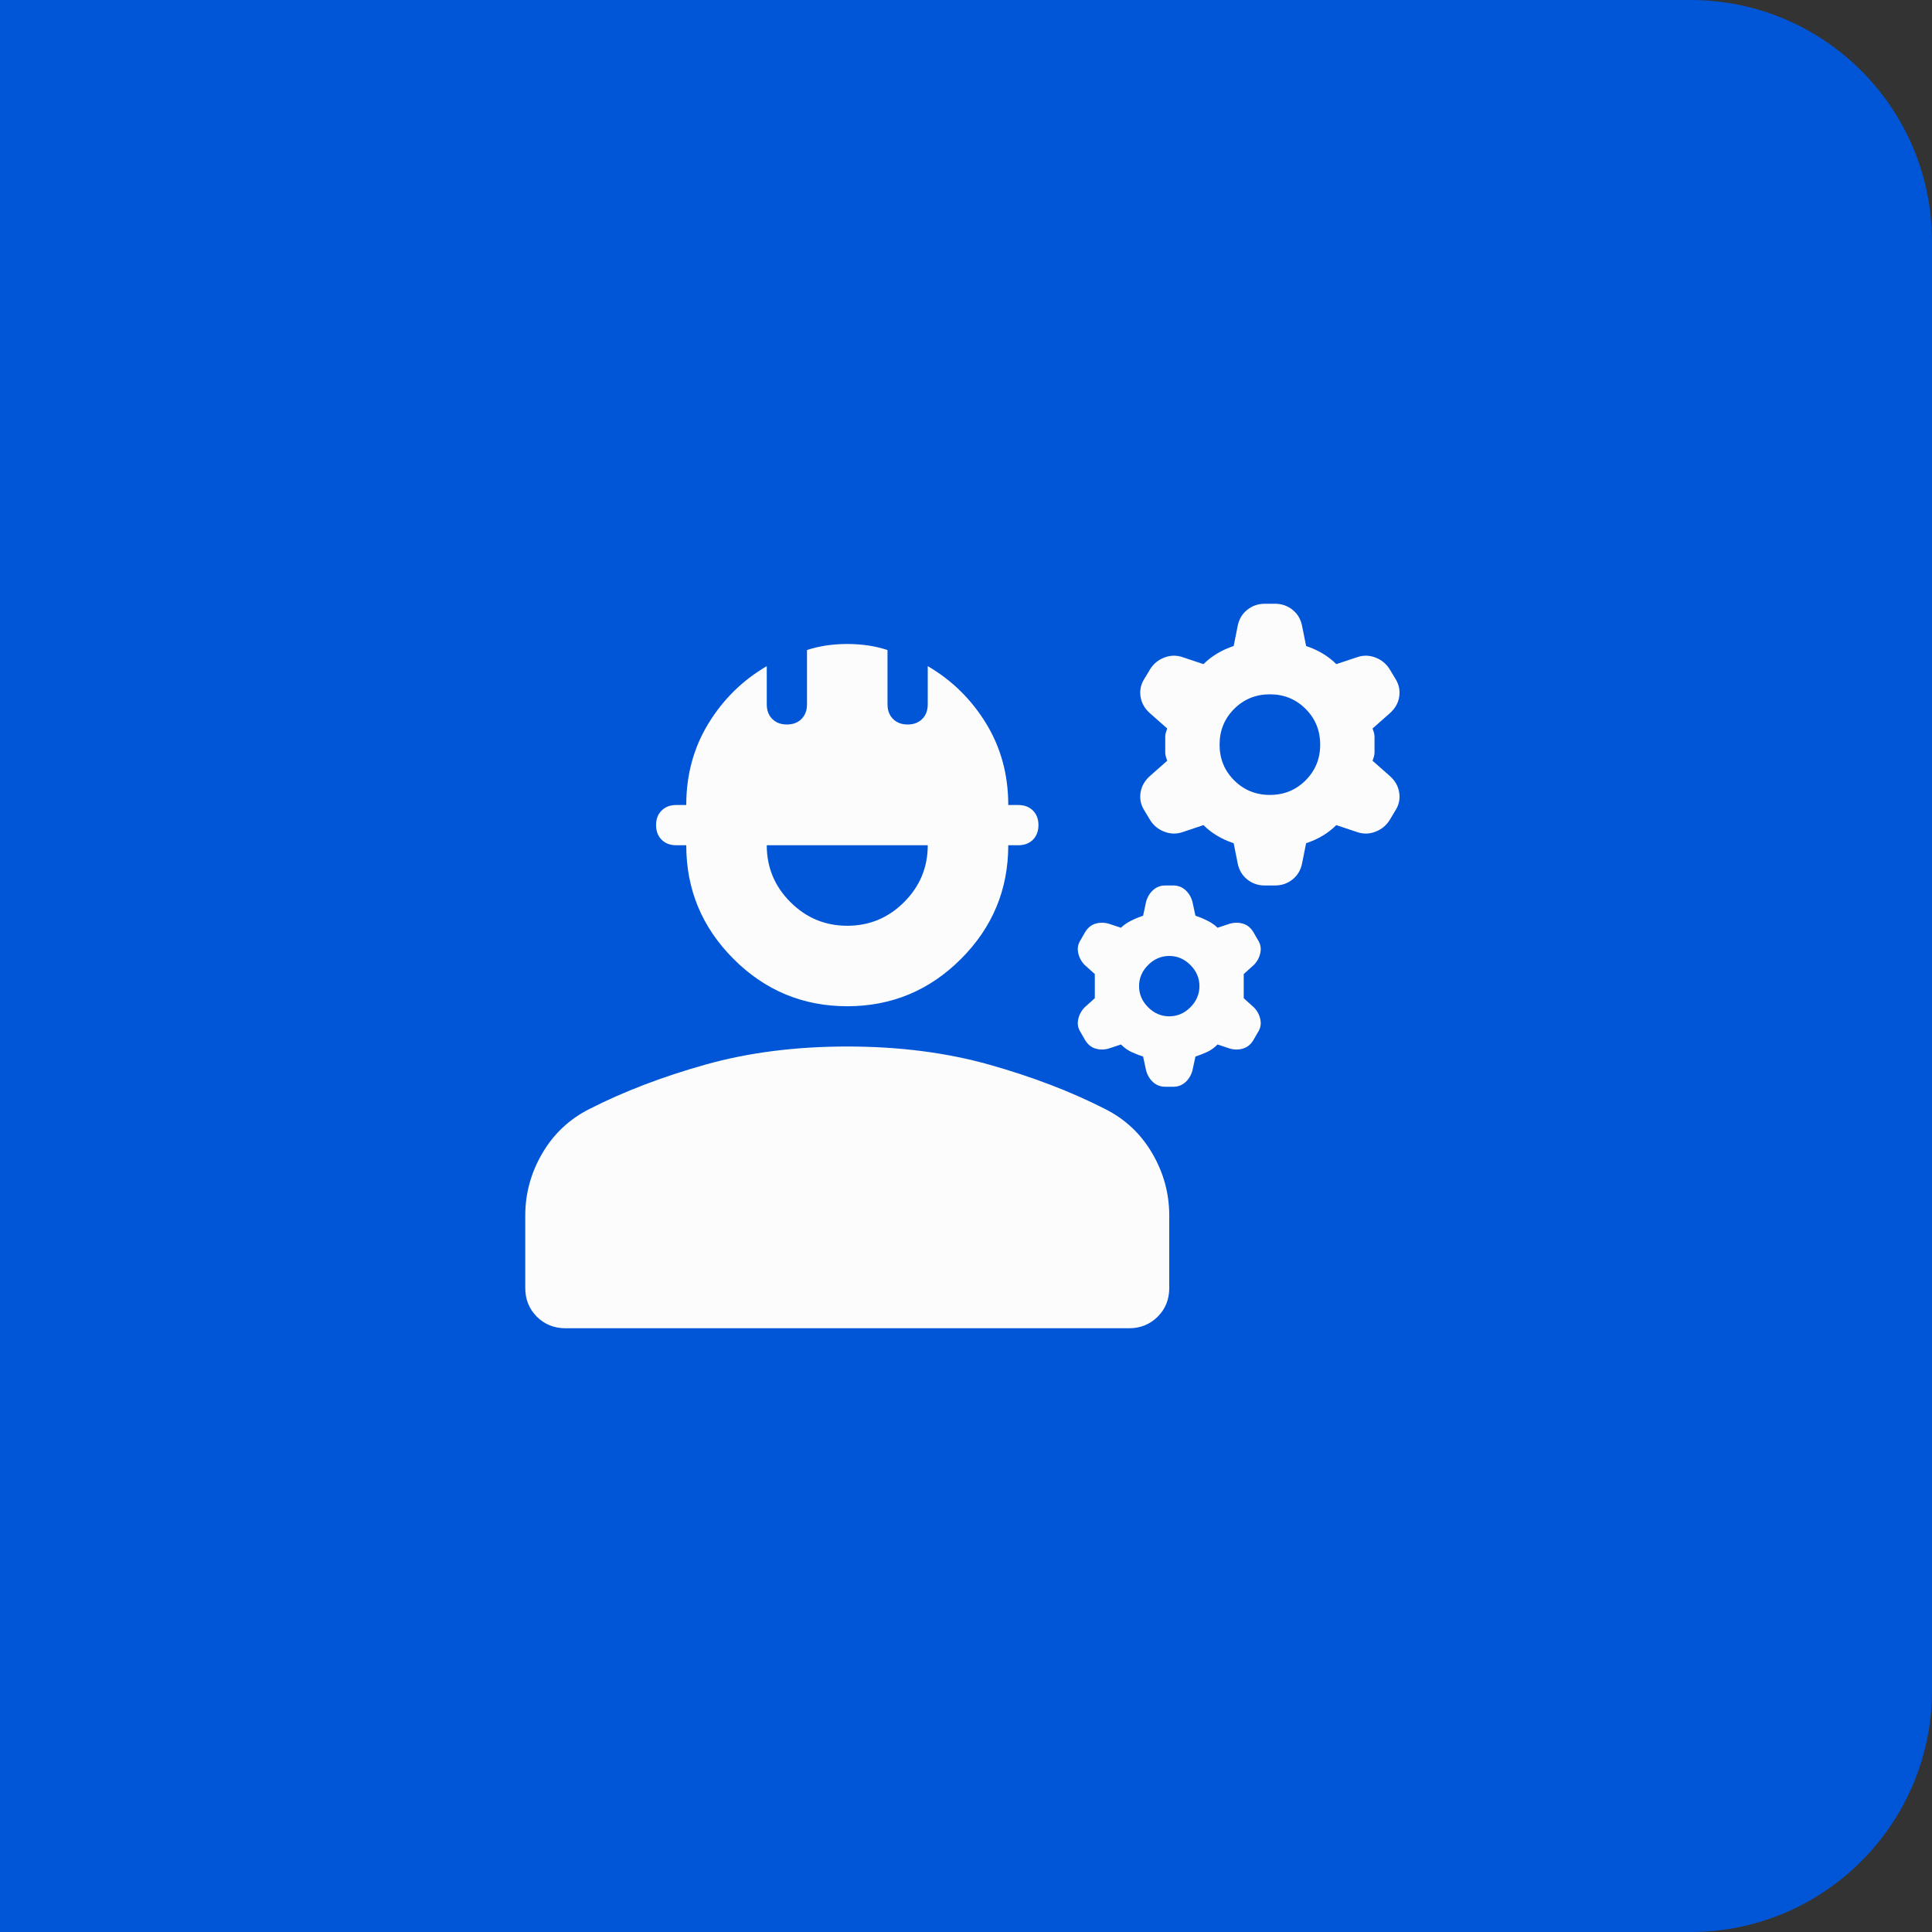
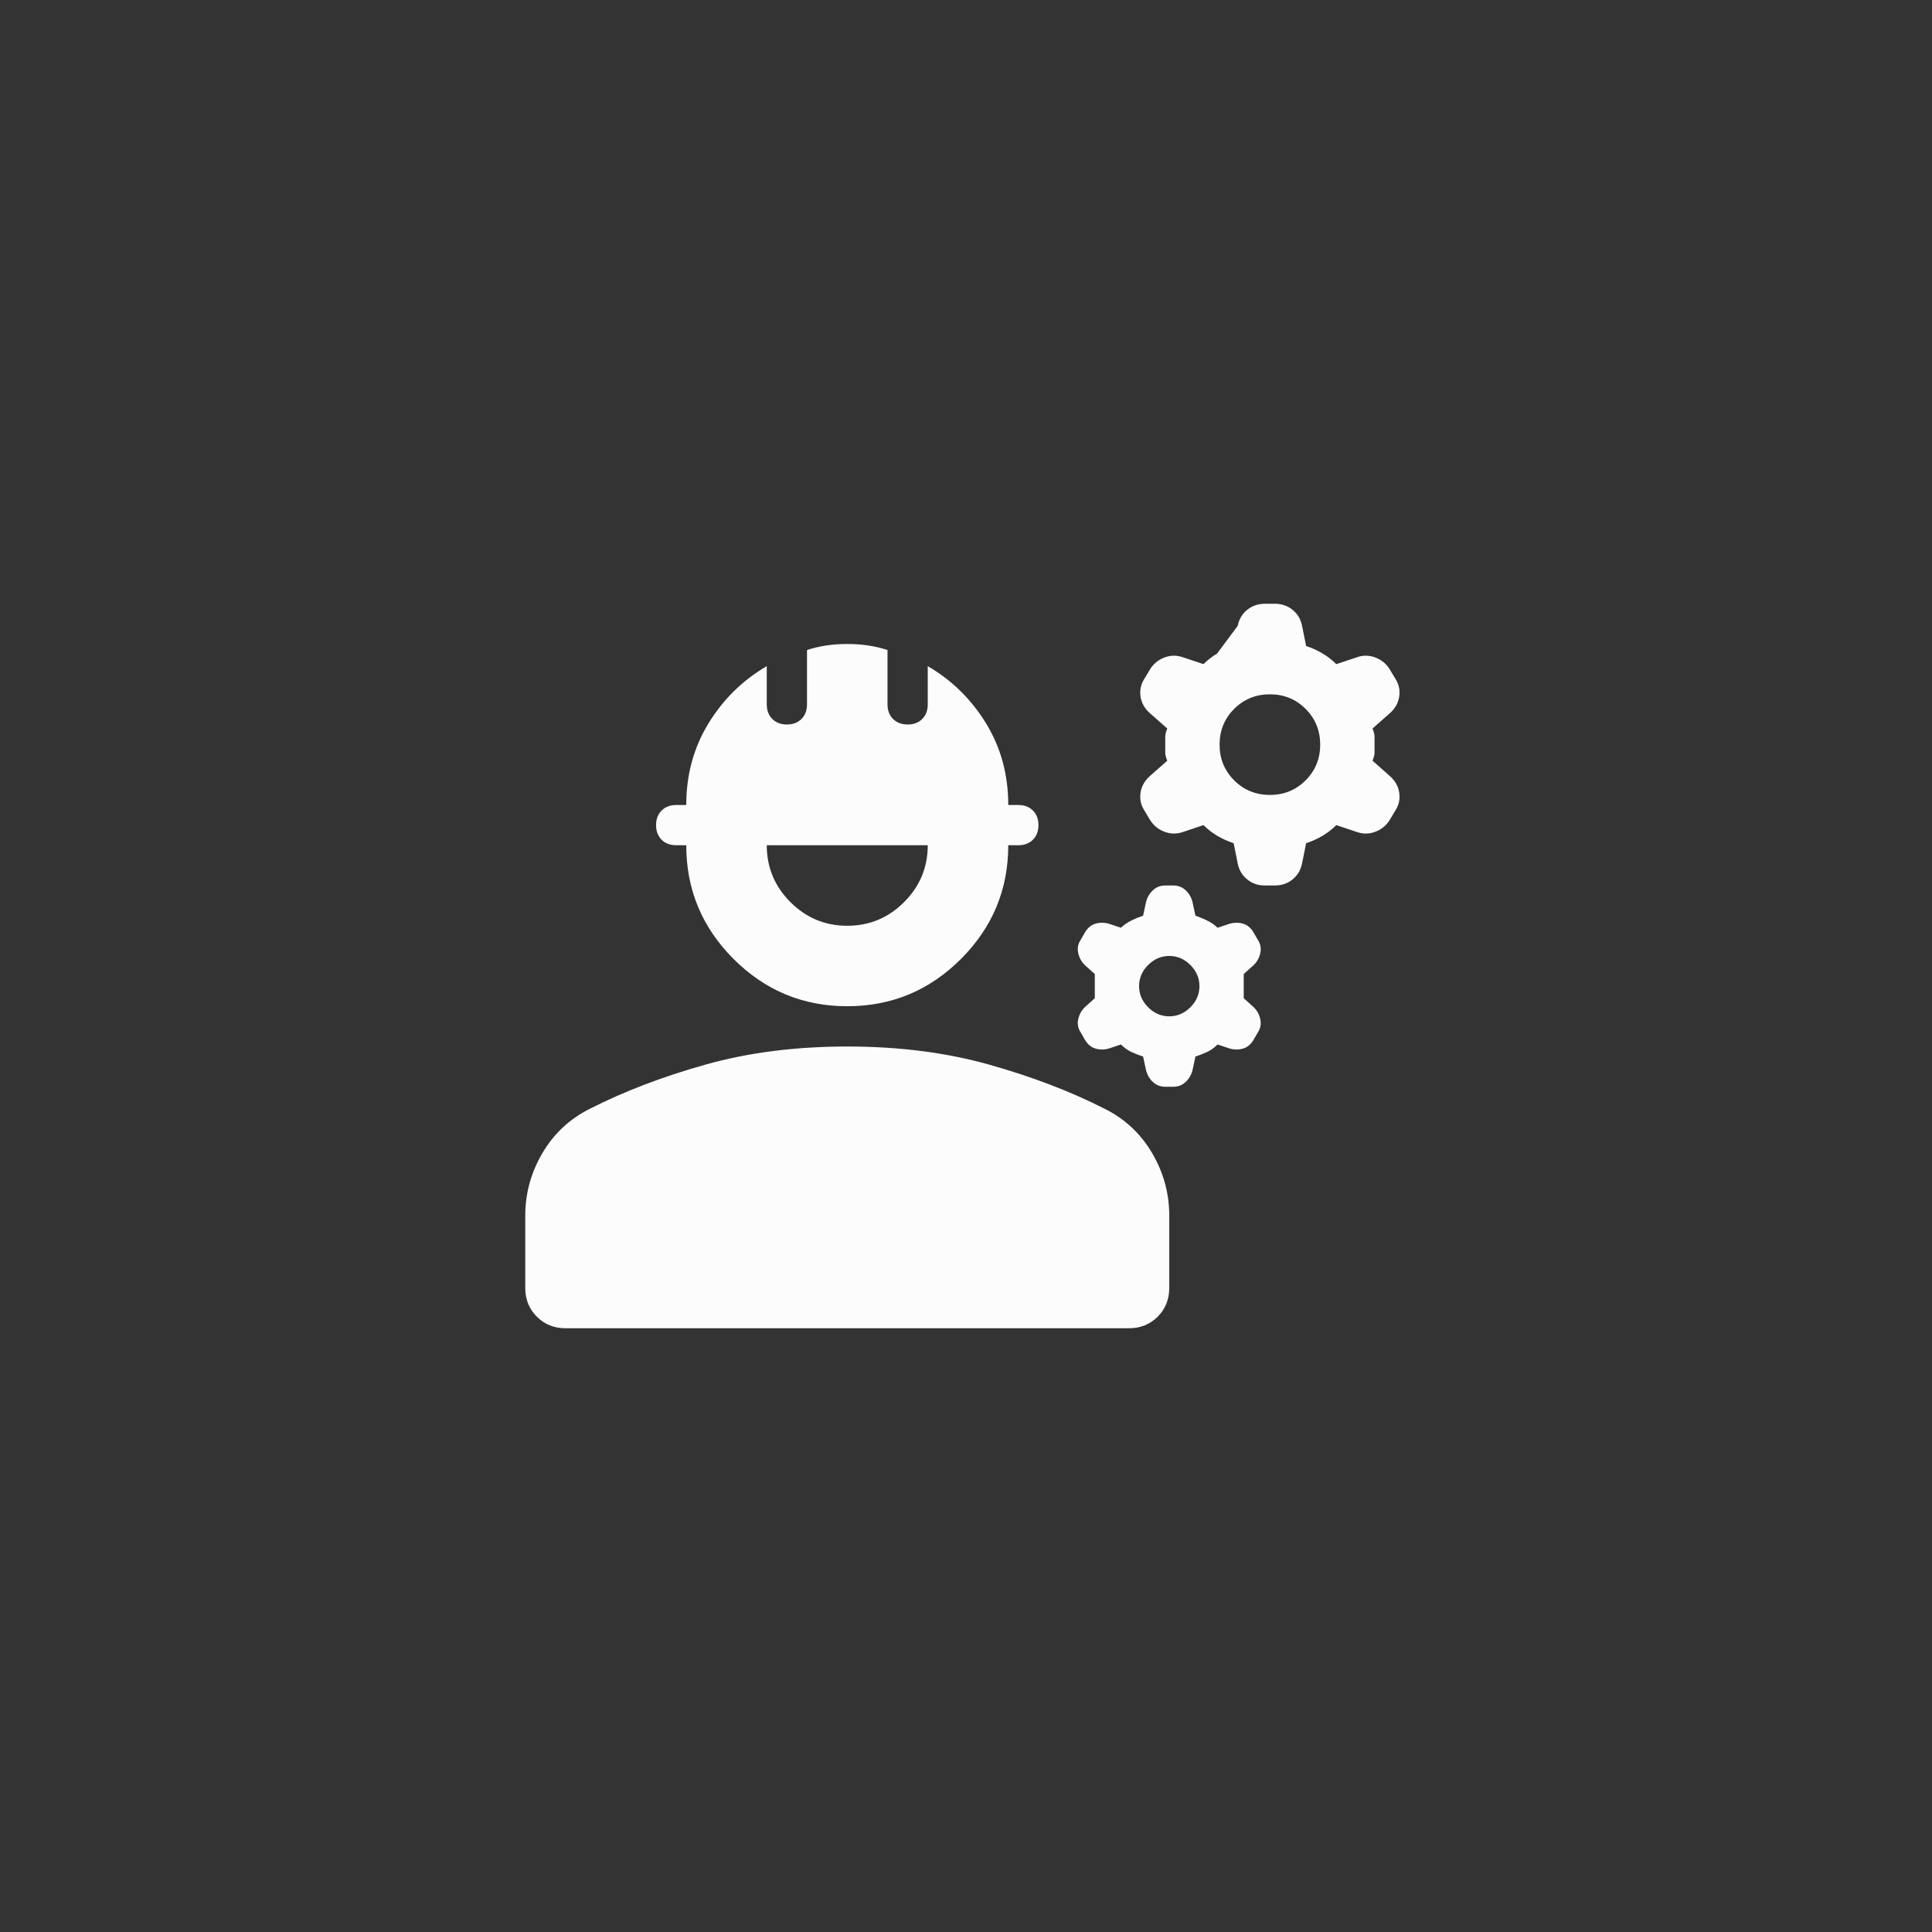
<svg xmlns="http://www.w3.org/2000/svg" width="64" height="64" viewBox="0 0 64 64" fill="none">
  <rect x="0" y="0" width="64" height="64" fill="#333333" stroke="none" />
-   <path d="M0 0H56C60.418 0 64 3.582 64 8V56C64 60.418 60.418 64 56 64H0V0Z" fill="#0056D7" />
  <mask id="mask0_544_385" style="mask-type:alpha" maskUnits="userSpaceOnUse" x="16" y="16" width="32" height="32">
    <rect x="16" y="16" width="32" height="32" fill="#D9D9D9" />
  </mask>
  <g mask="url(#mask0_544_385)">
-     <path d="M17.4 42.667V40.267C17.4 39.533 17.589 38.844 17.967 38.2C18.345 37.556 18.867 37.067 19.533 36.733C20.667 36.156 21.945 35.667 23.367 35.267C24.789 34.867 26.356 34.667 28.067 34.667C29.778 34.667 31.345 34.867 32.767 35.267C34.189 35.667 35.467 36.156 36.6 36.733C37.267 37.067 37.789 37.556 38.167 38.2C38.544 38.844 38.733 39.533 38.733 40.267V42.667C38.733 43.044 38.606 43.361 38.35 43.617C38.094 43.872 37.778 44 37.4 44H18.733C18.356 44 18.039 43.872 17.783 43.617C17.528 43.361 17.4 43.044 17.4 42.667ZM28.067 33.333C26.6 33.333 25.345 32.811 24.3 31.767C23.256 30.722 22.733 29.467 22.733 28H22.4C22.2 28 22.039 27.939 21.917 27.817C21.794 27.694 21.733 27.533 21.733 27.333C21.733 27.133 21.794 26.972 21.917 26.85C22.039 26.728 22.2 26.667 22.4 26.667H22.733C22.733 25.667 22.978 24.767 23.467 23.967C23.956 23.167 24.6 22.533 25.4 22.067V23.333C25.4 23.533 25.461 23.694 25.583 23.817C25.706 23.939 25.867 24 26.067 24C26.267 24 26.428 23.939 26.55 23.817C26.672 23.694 26.733 23.533 26.733 23.333V21.533C26.933 21.467 27.145 21.417 27.367 21.383C27.589 21.35 27.822 21.333 28.067 21.333C28.311 21.333 28.544 21.35 28.767 21.383C28.989 21.417 29.2 21.467 29.4 21.533V23.333C29.4 23.533 29.461 23.694 29.583 23.817C29.706 23.939 29.867 24 30.067 24C30.267 24 30.428 23.939 30.55 23.817C30.672 23.694 30.733 23.533 30.733 23.333V22.067C31.533 22.533 32.178 23.167 32.667 23.967C33.156 24.767 33.4 25.667 33.4 26.667H33.733C33.933 26.667 34.094 26.728 34.217 26.85C34.339 26.972 34.4 27.133 34.4 27.333C34.4 27.533 34.339 27.694 34.217 27.817C34.094 27.939 33.933 28 33.733 28H33.4C33.4 29.467 32.878 30.722 31.833 31.767C30.789 32.811 29.533 33.333 28.067 33.333ZM28.067 30.667C28.8 30.667 29.428 30.406 29.95 29.883C30.472 29.361 30.733 28.733 30.733 28H25.4C25.4 28.733 25.661 29.361 26.183 29.883C26.706 30.406 27.333 30.667 28.067 30.667ZM37.967 35.467L37.867 35C37.733 34.956 37.606 34.906 37.483 34.85C37.361 34.794 37.245 34.711 37.133 34.6L36.733 34.733C36.578 34.778 36.428 34.778 36.283 34.733C36.139 34.689 36.022 34.589 35.933 34.433L35.8 34.2C35.711 34.067 35.683 33.922 35.717 33.767C35.75 33.611 35.822 33.478 35.933 33.367L36.267 33.067V32.267L35.933 31.967C35.822 31.856 35.75 31.722 35.717 31.567C35.683 31.411 35.711 31.267 35.8 31.133L35.933 30.9C36.022 30.744 36.139 30.644 36.283 30.6C36.428 30.556 36.578 30.556 36.733 30.6L37.133 30.733C37.222 30.644 37.333 30.567 37.467 30.5C37.6 30.433 37.733 30.378 37.867 30.333L37.967 29.867C38.011 29.711 38.089 29.583 38.2 29.483C38.311 29.383 38.444 29.333 38.6 29.333H38.867C39.022 29.333 39.156 29.383 39.267 29.483C39.378 29.583 39.456 29.711 39.5 29.867L39.6 30.333C39.733 30.378 39.867 30.433 40 30.5C40.133 30.567 40.245 30.644 40.333 30.733L40.733 30.6C40.889 30.556 41.039 30.556 41.183 30.6C41.328 30.644 41.444 30.744 41.533 30.9L41.667 31.133C41.756 31.267 41.783 31.411 41.75 31.567C41.717 31.722 41.645 31.856 41.533 31.967L41.2 32.267V33.067L41.533 33.367C41.645 33.478 41.717 33.611 41.75 33.767C41.783 33.922 41.756 34.067 41.667 34.2L41.533 34.433C41.444 34.589 41.328 34.689 41.183 34.733C41.039 34.778 40.889 34.778 40.733 34.733L40.333 34.6C40.222 34.711 40.106 34.794 39.983 34.85C39.861 34.906 39.733 34.956 39.6 35L39.5 35.467C39.456 35.622 39.378 35.75 39.267 35.85C39.156 35.95 39.022 36 38.867 36H38.6C38.444 36 38.311 35.95 38.2 35.85C38.089 35.75 38.011 35.622 37.967 35.467ZM38.733 33.667C39 33.667 39.233 33.567 39.433 33.367C39.633 33.167 39.733 32.933 39.733 32.667C39.733 32.4 39.633 32.167 39.433 31.967C39.233 31.767 39 31.667 38.733 31.667C38.467 31.667 38.233 31.767 38.033 31.967C37.833 32.167 37.733 32.4 37.733 32.667C37.733 32.933 37.833 33.167 38.033 33.367C38.233 33.567 38.467 33.667 38.733 33.667ZM41 28.6L40.867 27.933C40.667 27.867 40.483 27.783 40.317 27.683C40.15 27.583 40 27.467 39.867 27.333L39.167 27.567C38.967 27.633 38.767 27.628 38.567 27.55C38.367 27.472 38.211 27.344 38.1 27.167L37.9 26.833C37.789 26.656 37.75 26.461 37.783 26.25C37.817 26.039 37.922 25.856 38.1 25.7L38.667 25.2C38.622 25.089 38.6 25 38.6 24.933V24.4C38.6 24.333 38.622 24.244 38.667 24.133L38.1 23.633C37.922 23.478 37.817 23.294 37.783 23.083C37.75 22.872 37.789 22.678 37.9 22.5L38.1 22.167C38.211 21.989 38.367 21.861 38.567 21.783C38.767 21.706 38.967 21.7 39.167 21.767L39.867 22C40 21.867 40.15 21.75 40.317 21.65C40.483 21.55 40.667 21.467 40.867 21.4L41 20.733C41.044 20.511 41.15 20.333 41.317 20.2C41.483 20.067 41.678 20 41.9 20H42.233C42.456 20 42.65 20.067 42.817 20.2C42.983 20.333 43.089 20.511 43.133 20.733L43.267 21.4C43.467 21.467 43.65 21.55 43.817 21.65C43.983 21.75 44.133 21.867 44.267 22L44.967 21.767C45.167 21.7 45.367 21.706 45.567 21.783C45.767 21.861 45.922 21.989 46.033 22.167L46.233 22.5C46.344 22.678 46.383 22.872 46.35 23.083C46.317 23.294 46.211 23.478 46.033 23.633L45.467 24.133C45.511 24.244 45.533 24.333 45.533 24.4V24.933C45.533 25 45.511 25.089 45.467 25.2L46.033 25.7C46.211 25.856 46.317 26.039 46.35 26.25C46.383 26.461 46.344 26.656 46.233 26.833L46.033 27.167C45.922 27.344 45.767 27.472 45.567 27.55C45.367 27.628 45.167 27.633 44.967 27.567L44.267 27.333C44.133 27.467 43.983 27.583 43.817 27.683C43.65 27.783 43.467 27.867 43.267 27.933L43.133 28.6C43.089 28.822 42.983 29 42.817 29.133C42.65 29.267 42.456 29.333 42.233 29.333H41.9C41.678 29.333 41.483 29.267 41.317 29.133C41.15 29 41.044 28.822 41 28.6ZM42.067 26.333C42.533 26.333 42.928 26.172 43.25 25.85C43.572 25.528 43.733 25.133 43.733 24.667C43.733 24.2 43.572 23.806 43.25 23.483C42.928 23.161 42.533 23 42.067 23C41.6 23 41.206 23.161 40.883 23.483C40.561 23.806 40.4 24.2 40.4 24.667C40.4 25.133 40.561 25.528 40.883 25.85C41.206 26.172 41.6 26.333 42.067 26.333Z" fill="#FCFCFC" />
+     <path d="M17.4 42.667V40.267C17.4 39.533 17.589 38.844 17.967 38.2C18.345 37.556 18.867 37.067 19.533 36.733C20.667 36.156 21.945 35.667 23.367 35.267C24.789 34.867 26.356 34.667 28.067 34.667C29.778 34.667 31.345 34.867 32.767 35.267C34.189 35.667 35.467 36.156 36.6 36.733C37.267 37.067 37.789 37.556 38.167 38.2C38.544 38.844 38.733 39.533 38.733 40.267V42.667C38.733 43.044 38.606 43.361 38.35 43.617C38.094 43.872 37.778 44 37.4 44H18.733C18.356 44 18.039 43.872 17.783 43.617C17.528 43.361 17.4 43.044 17.4 42.667ZM28.067 33.333C26.6 33.333 25.345 32.811 24.3 31.767C23.256 30.722 22.733 29.467 22.733 28H22.4C22.2 28 22.039 27.939 21.917 27.817C21.794 27.694 21.733 27.533 21.733 27.333C21.733 27.133 21.794 26.972 21.917 26.85C22.039 26.728 22.2 26.667 22.4 26.667H22.733C22.733 25.667 22.978 24.767 23.467 23.967C23.956 23.167 24.6 22.533 25.4 22.067V23.333C25.4 23.533 25.461 23.694 25.583 23.817C25.706 23.939 25.867 24 26.067 24C26.267 24 26.428 23.939 26.55 23.817C26.672 23.694 26.733 23.533 26.733 23.333V21.533C26.933 21.467 27.145 21.417 27.367 21.383C27.589 21.35 27.822 21.333 28.067 21.333C28.311 21.333 28.544 21.35 28.767 21.383C28.989 21.417 29.2 21.467 29.4 21.533V23.333C29.4 23.533 29.461 23.694 29.583 23.817C29.706 23.939 29.867 24 30.067 24C30.267 24 30.428 23.939 30.55 23.817C30.672 23.694 30.733 23.533 30.733 23.333V22.067C31.533 22.533 32.178 23.167 32.667 23.967C33.156 24.767 33.4 25.667 33.4 26.667H33.733C33.933 26.667 34.094 26.728 34.217 26.85C34.339 26.972 34.4 27.133 34.4 27.333C34.4 27.533 34.339 27.694 34.217 27.817C34.094 27.939 33.933 28 33.733 28H33.4C33.4 29.467 32.878 30.722 31.833 31.767C30.789 32.811 29.533 33.333 28.067 33.333ZM28.067 30.667C28.8 30.667 29.428 30.406 29.95 29.883C30.472 29.361 30.733 28.733 30.733 28H25.4C25.4 28.733 25.661 29.361 26.183 29.883C26.706 30.406 27.333 30.667 28.067 30.667ZM37.967 35.467L37.867 35C37.733 34.956 37.606 34.906 37.483 34.85C37.361 34.794 37.245 34.711 37.133 34.6L36.733 34.733C36.578 34.778 36.428 34.778 36.283 34.733C36.139 34.689 36.022 34.589 35.933 34.433L35.8 34.2C35.711 34.067 35.683 33.922 35.717 33.767C35.75 33.611 35.822 33.478 35.933 33.367L36.267 33.067V32.267L35.933 31.967C35.822 31.856 35.75 31.722 35.717 31.567C35.683 31.411 35.711 31.267 35.8 31.133L35.933 30.9C36.022 30.744 36.139 30.644 36.283 30.6C36.428 30.556 36.578 30.556 36.733 30.6L37.133 30.733C37.222 30.644 37.333 30.567 37.467 30.5C37.6 30.433 37.733 30.378 37.867 30.333L37.967 29.867C38.011 29.711 38.089 29.583 38.2 29.483C38.311 29.383 38.444 29.333 38.6 29.333H38.867C39.022 29.333 39.156 29.383 39.267 29.483C39.378 29.583 39.456 29.711 39.5 29.867L39.6 30.333C39.733 30.378 39.867 30.433 40 30.5C40.133 30.567 40.245 30.644 40.333 30.733L40.733 30.6C40.889 30.556 41.039 30.556 41.183 30.6C41.328 30.644 41.444 30.744 41.533 30.9L41.667 31.133C41.756 31.267 41.783 31.411 41.75 31.567C41.717 31.722 41.645 31.856 41.533 31.967L41.2 32.267V33.067L41.533 33.367C41.645 33.478 41.717 33.611 41.75 33.767C41.783 33.922 41.756 34.067 41.667 34.2L41.533 34.433C41.444 34.589 41.328 34.689 41.183 34.733C41.039 34.778 40.889 34.778 40.733 34.733L40.333 34.6C40.222 34.711 40.106 34.794 39.983 34.85C39.861 34.906 39.733 34.956 39.6 35L39.5 35.467C39.456 35.622 39.378 35.75 39.267 35.85C39.156 35.95 39.022 36 38.867 36H38.6C38.444 36 38.311 35.95 38.2 35.85C38.089 35.75 38.011 35.622 37.967 35.467ZM38.733 33.667C39 33.667 39.233 33.567 39.433 33.367C39.633 33.167 39.733 32.933 39.733 32.667C39.733 32.4 39.633 32.167 39.433 31.967C39.233 31.767 39 31.667 38.733 31.667C38.467 31.667 38.233 31.767 38.033 31.967C37.833 32.167 37.733 32.4 37.733 32.667C37.733 32.933 37.833 33.167 38.033 33.367C38.233 33.567 38.467 33.667 38.733 33.667ZM41 28.6L40.867 27.933C40.667 27.867 40.483 27.783 40.317 27.683C40.15 27.583 40 27.467 39.867 27.333L39.167 27.567C38.967 27.633 38.767 27.628 38.567 27.55C38.367 27.472 38.211 27.344 38.1 27.167L37.9 26.833C37.789 26.656 37.75 26.461 37.783 26.25C37.817 26.039 37.922 25.856 38.1 25.7L38.667 25.2C38.622 25.089 38.6 25 38.6 24.933V24.4C38.6 24.333 38.622 24.244 38.667 24.133L38.1 23.633C37.922 23.478 37.817 23.294 37.783 23.083C37.75 22.872 37.789 22.678 37.9 22.5L38.1 22.167C38.211 21.989 38.367 21.861 38.567 21.783C38.767 21.706 38.967 21.7 39.167 21.767L39.867 22C40 21.867 40.15 21.75 40.317 21.65L41 20.733C41.044 20.511 41.15 20.333 41.317 20.2C41.483 20.067 41.678 20 41.9 20H42.233C42.456 20 42.65 20.067 42.817 20.2C42.983 20.333 43.089 20.511 43.133 20.733L43.267 21.4C43.467 21.467 43.65 21.55 43.817 21.65C43.983 21.75 44.133 21.867 44.267 22L44.967 21.767C45.167 21.7 45.367 21.706 45.567 21.783C45.767 21.861 45.922 21.989 46.033 22.167L46.233 22.5C46.344 22.678 46.383 22.872 46.35 23.083C46.317 23.294 46.211 23.478 46.033 23.633L45.467 24.133C45.511 24.244 45.533 24.333 45.533 24.4V24.933C45.533 25 45.511 25.089 45.467 25.2L46.033 25.7C46.211 25.856 46.317 26.039 46.35 26.25C46.383 26.461 46.344 26.656 46.233 26.833L46.033 27.167C45.922 27.344 45.767 27.472 45.567 27.55C45.367 27.628 45.167 27.633 44.967 27.567L44.267 27.333C44.133 27.467 43.983 27.583 43.817 27.683C43.65 27.783 43.467 27.867 43.267 27.933L43.133 28.6C43.089 28.822 42.983 29 42.817 29.133C42.65 29.267 42.456 29.333 42.233 29.333H41.9C41.678 29.333 41.483 29.267 41.317 29.133C41.15 29 41.044 28.822 41 28.6ZM42.067 26.333C42.533 26.333 42.928 26.172 43.25 25.85C43.572 25.528 43.733 25.133 43.733 24.667C43.733 24.2 43.572 23.806 43.25 23.483C42.928 23.161 42.533 23 42.067 23C41.6 23 41.206 23.161 40.883 23.483C40.561 23.806 40.4 24.2 40.4 24.667C40.4 25.133 40.561 25.528 40.883 25.85C41.206 26.172 41.6 26.333 42.067 26.333Z" fill="#FCFCFC" />
  </g>
</svg>